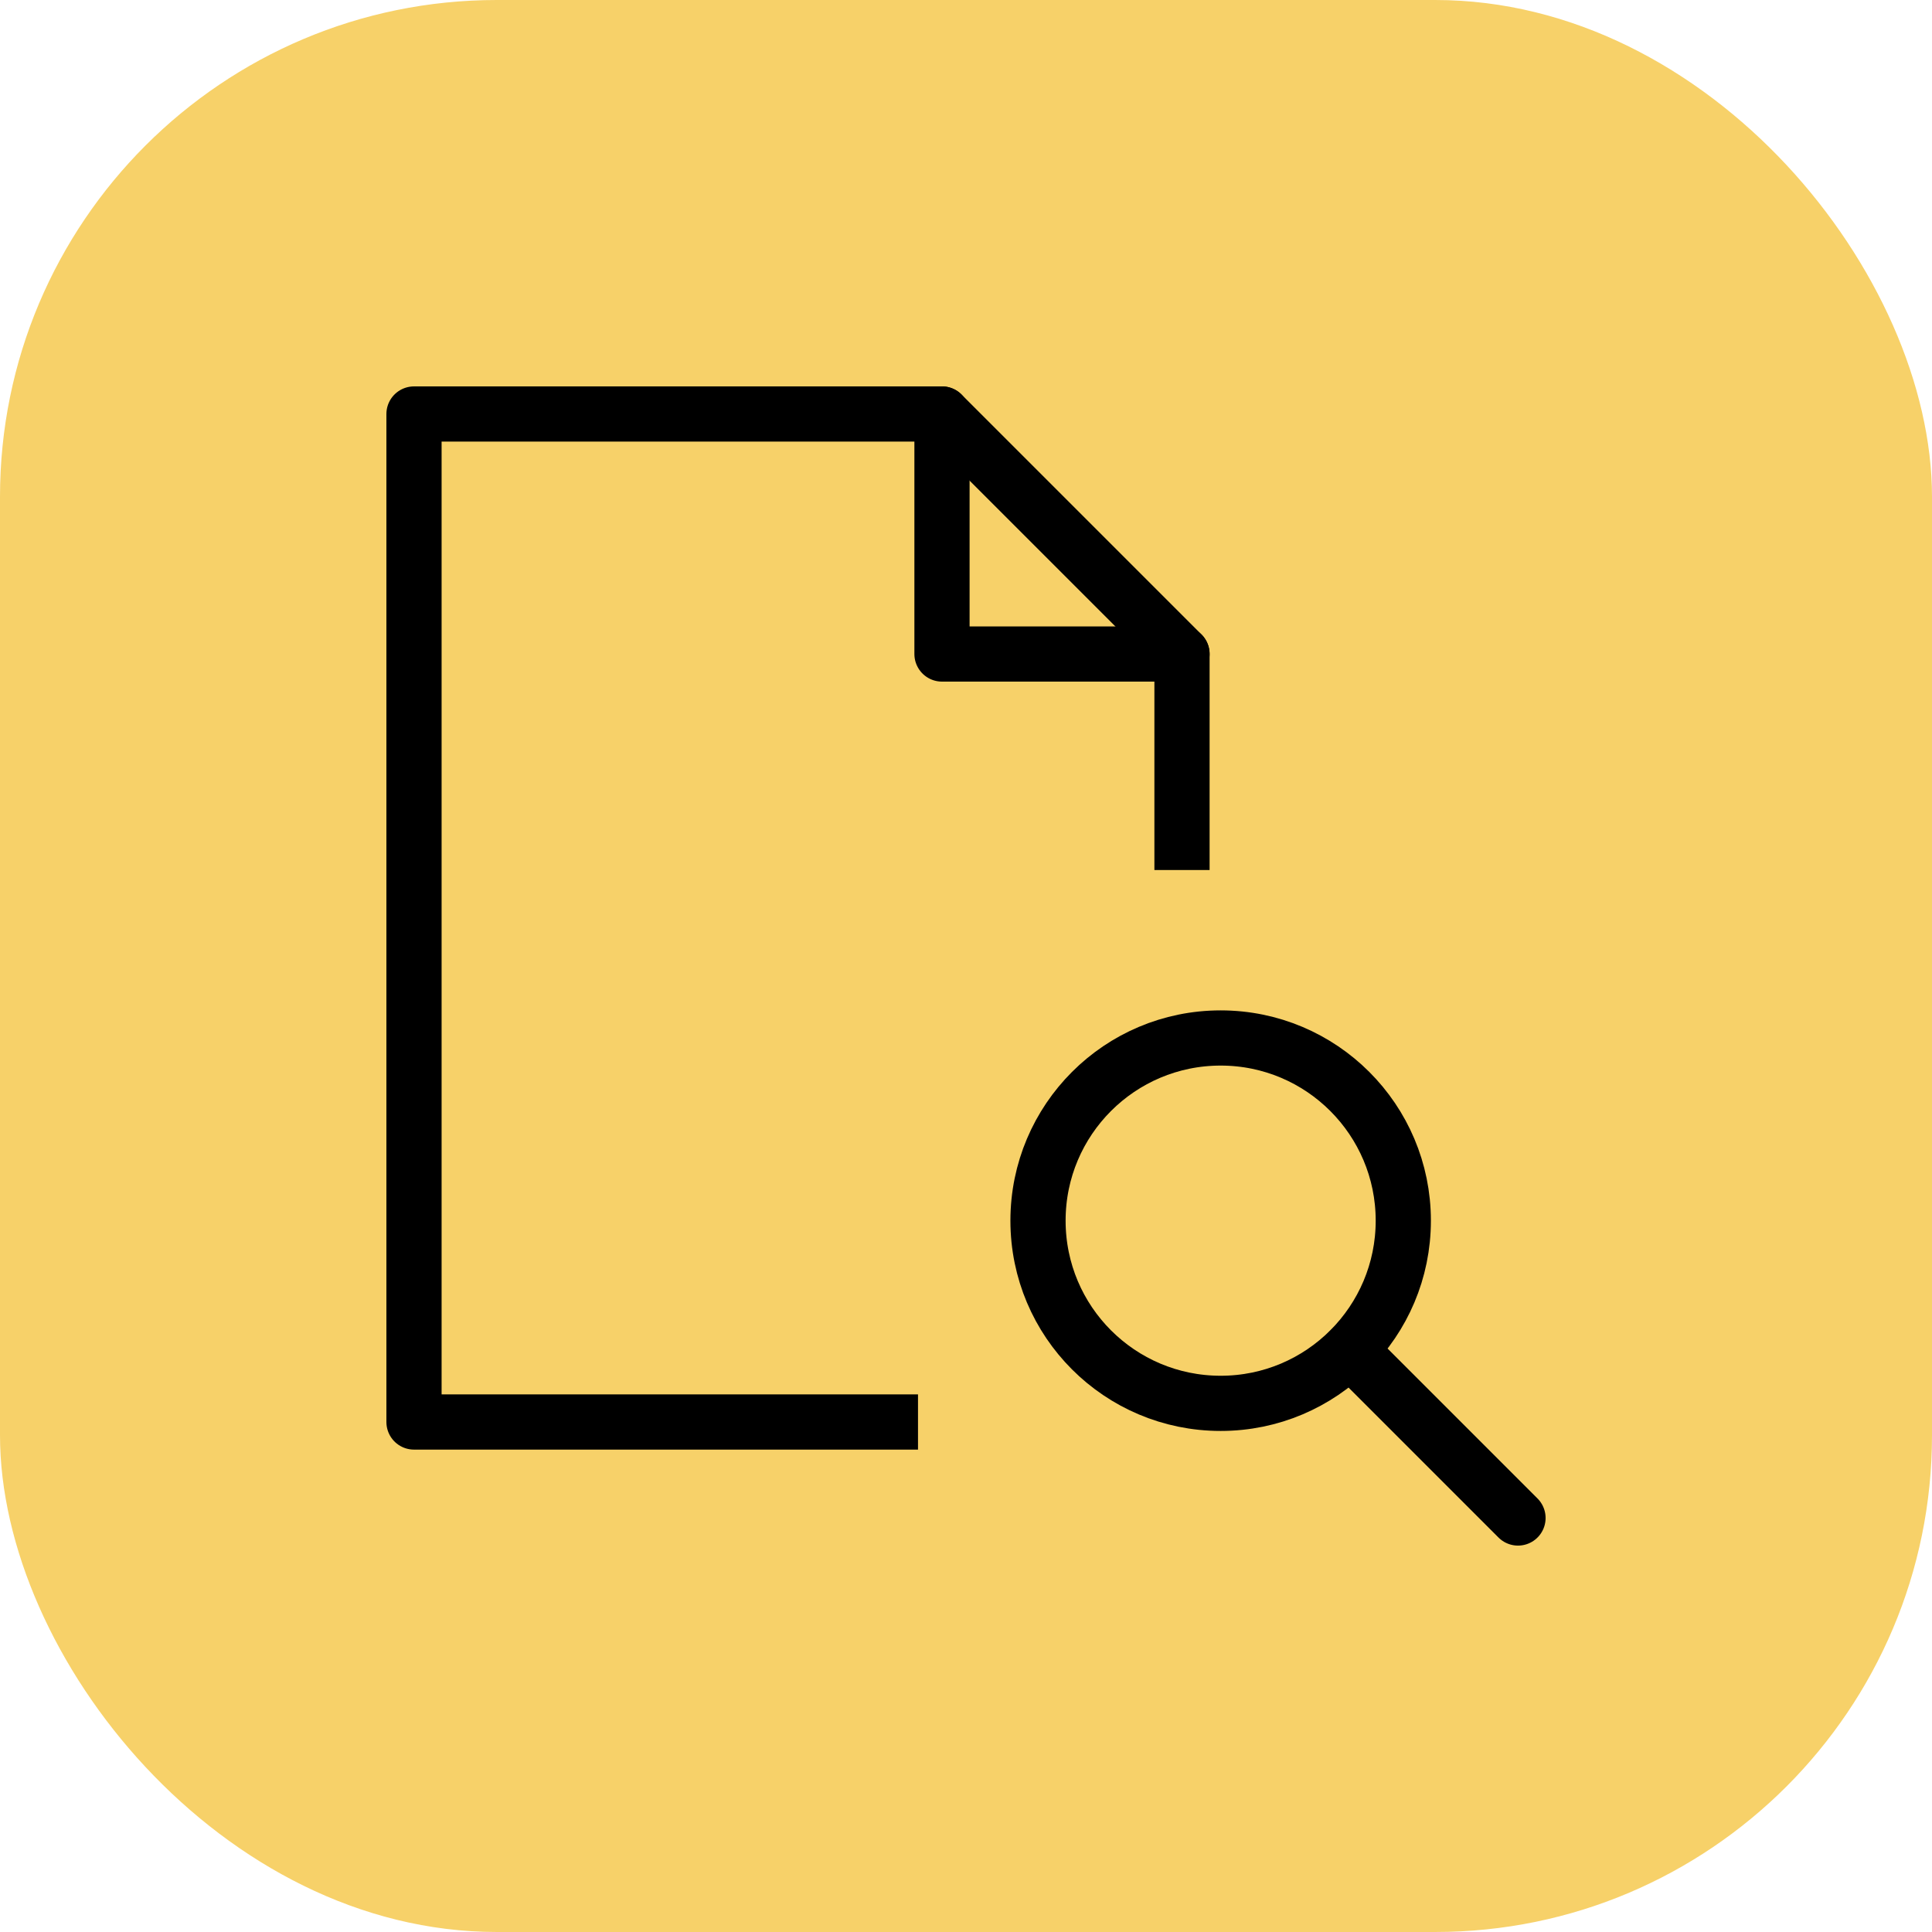
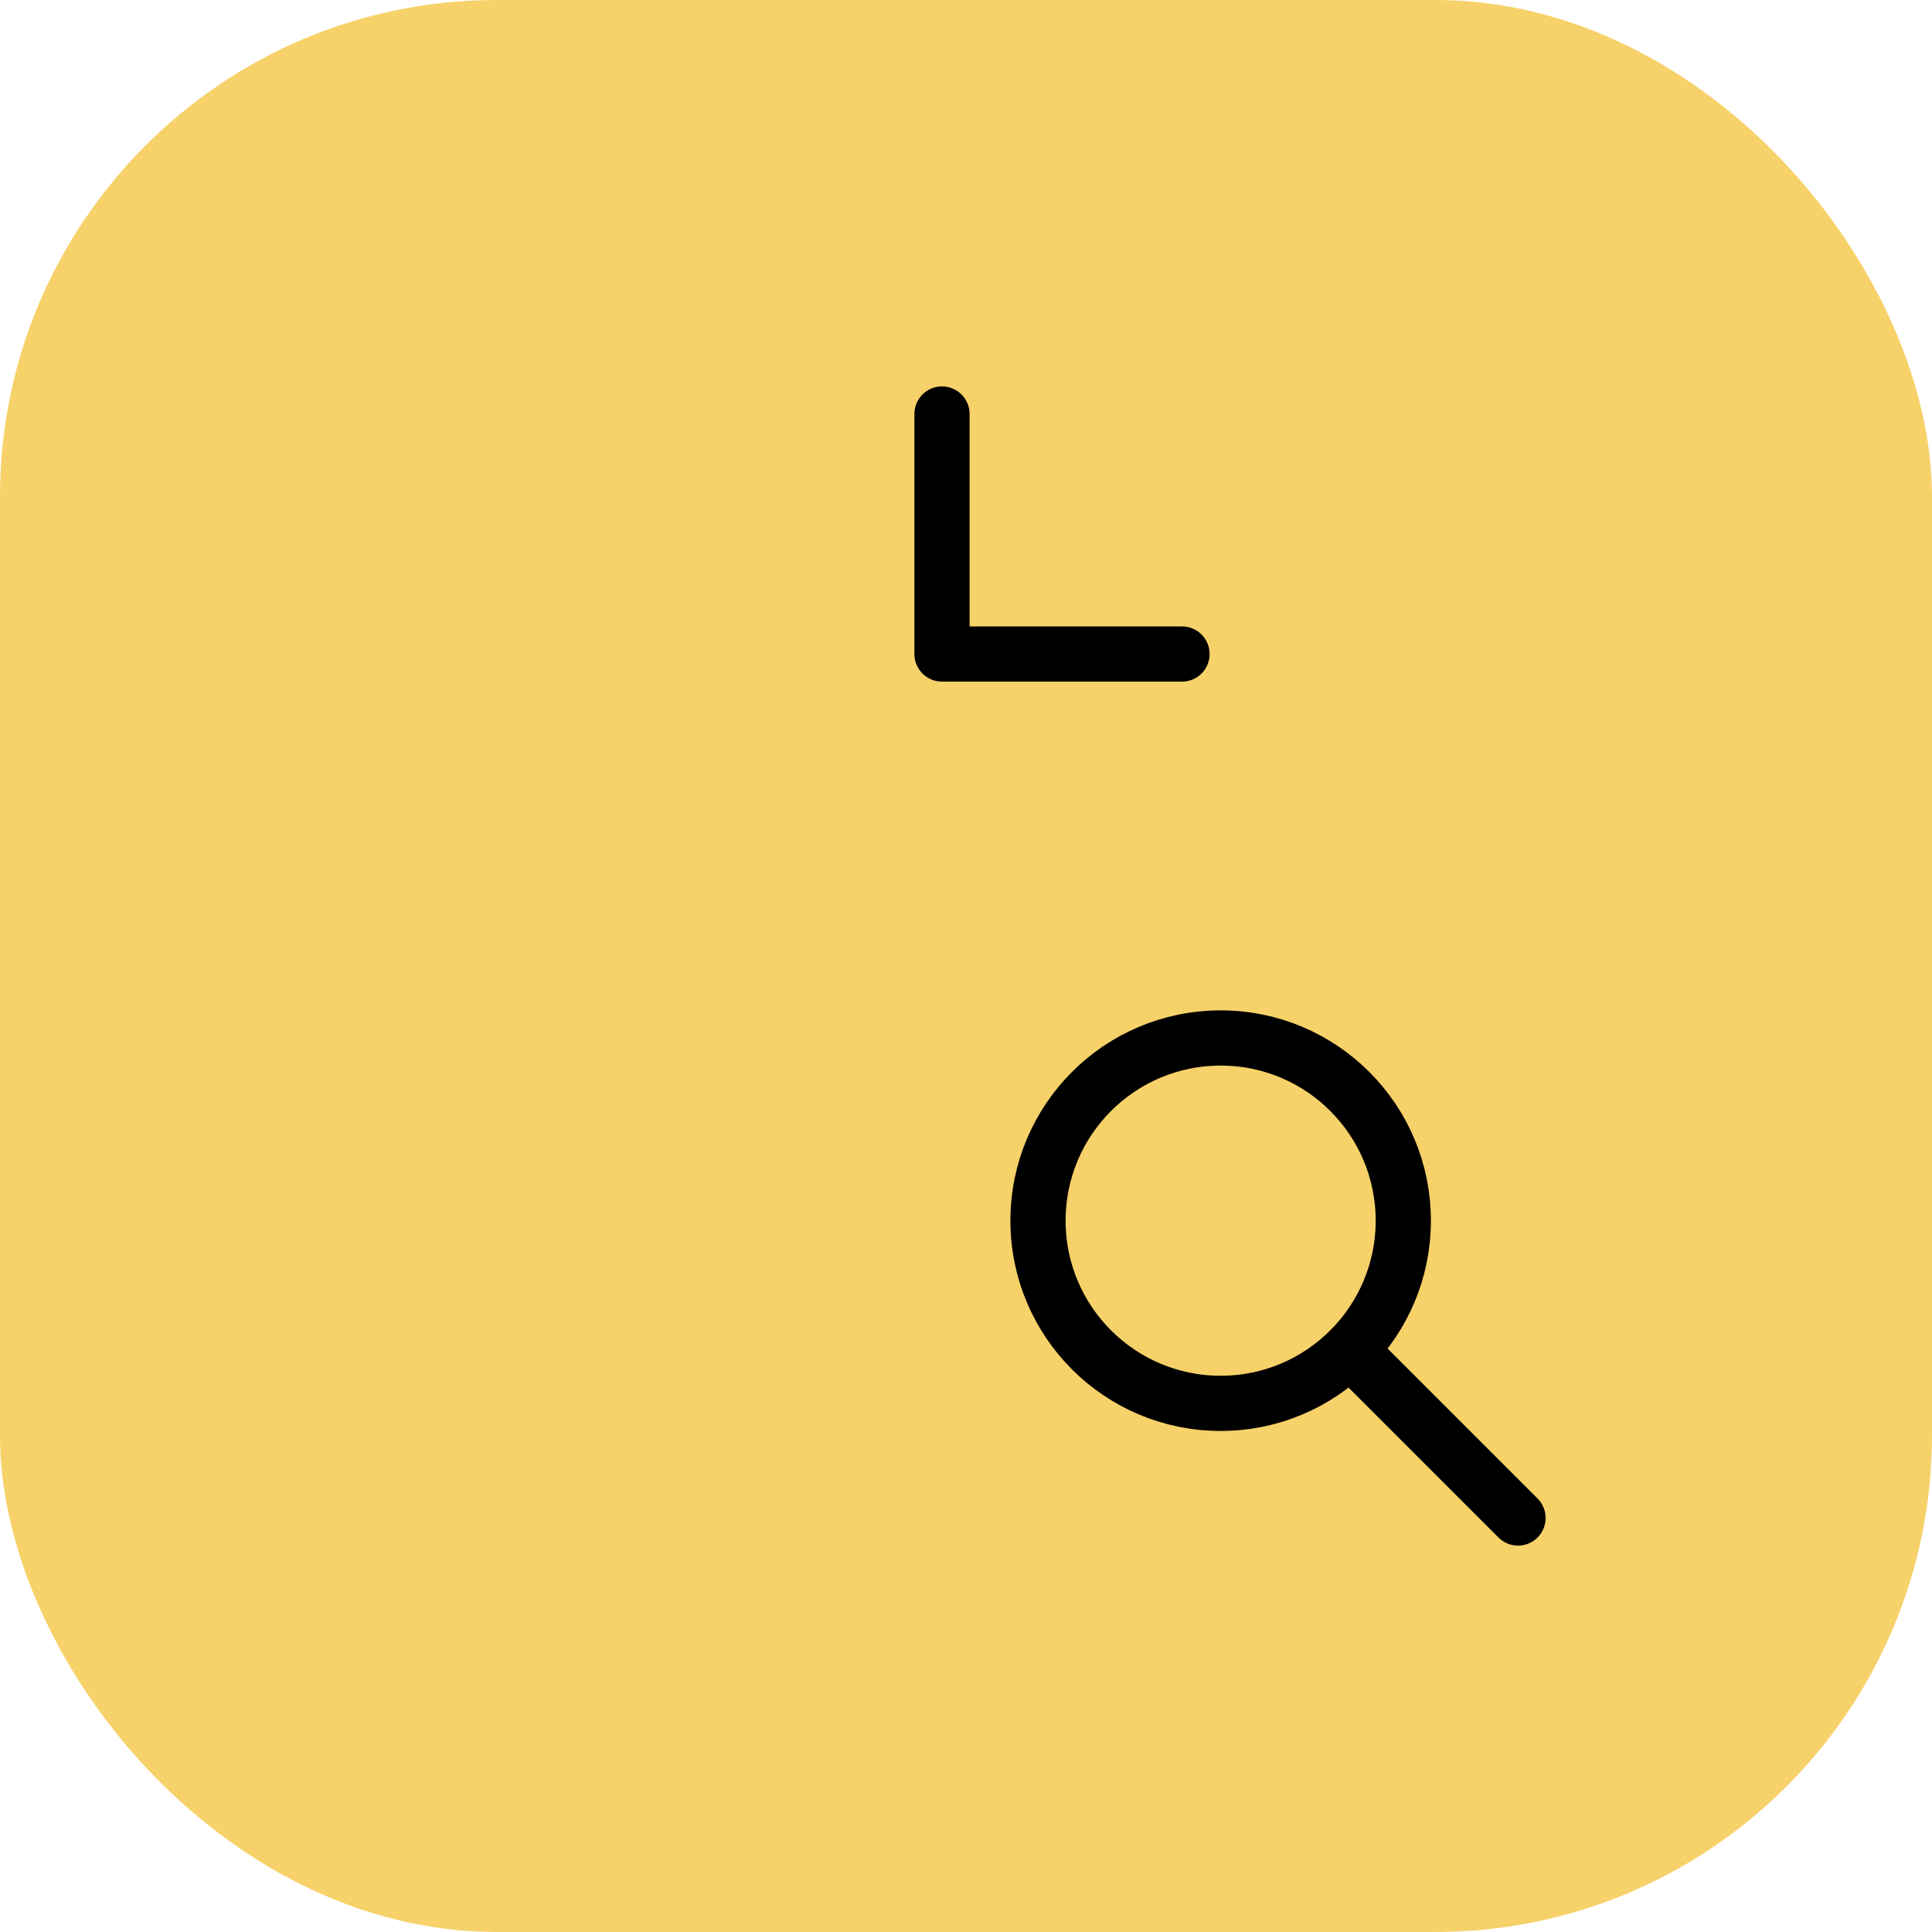
<svg xmlns="http://www.w3.org/2000/svg" width="70px" height="70px" viewBox="0 0 70 70" version="1.1">
  <title>Control_spend_compliance</title>
  <g id="Page-1" stroke="none" stroke-width="1" fill="none" fill-rule="evenodd">
    <g id="Employee-Expenses---UI" transform="translate(-805, -2585)">
      <g id="Group-44" transform="translate(0, 1687)">
        <g id="Group-32" transform="translate(375, 194)">
          <g id="Key-Benefits-Copy" transform="translate(0, 167)">
            <g id="Streamline-team-workflows-Copy" transform="translate(400, 507)">
              <g id="Control_spend_compliance" transform="translate(30, 30)">
                <rect id="Rectangle" fill="#F7D169" x="0" y="0" width="70" height="70" rx="18" />
                <g id="Group-9" transform="translate(15, 15)" stroke="#000000" stroke-linejoin="round" stroke-width="2">
-                   <polyline id="Stroke-1" points="18.261 36.522 0 36.522 0 0 19.13 0 27.826 8.696 27.826 16.522" />
                  <polyline id="Stroke-3" stroke-linecap="round" points="19.13 0 19.13 8.696 27.826 8.696" />
-                   <path d="M35.844,29.227 C35.844,32.885 32.881,35.846 29.227,35.846 C25.571,35.846 22.609,32.885 22.609,29.227 C22.609,25.57 25.571,22.608 29.227,22.608 C32.881,22.608 35.844,25.57 35.844,29.227 Z" id="Stroke-5" />
+                   <path d="M35.844,29.227 C35.844,32.885 32.881,35.846 29.227,35.846 C25.571,35.846 22.609,32.885 22.609,29.227 C22.609,25.57 25.571,22.608 29.227,22.608 C32.881,22.608 35.844,25.57 35.844,29.227 " id="Stroke-5" />
                  <line x1="33.913" y1="33.913" x2="40" y2="40" id="Stroke-7" stroke-linecap="round" />
                </g>
              </g>
            </g>
          </g>
        </g>
      </g>
    </g>
  </g>
</svg>